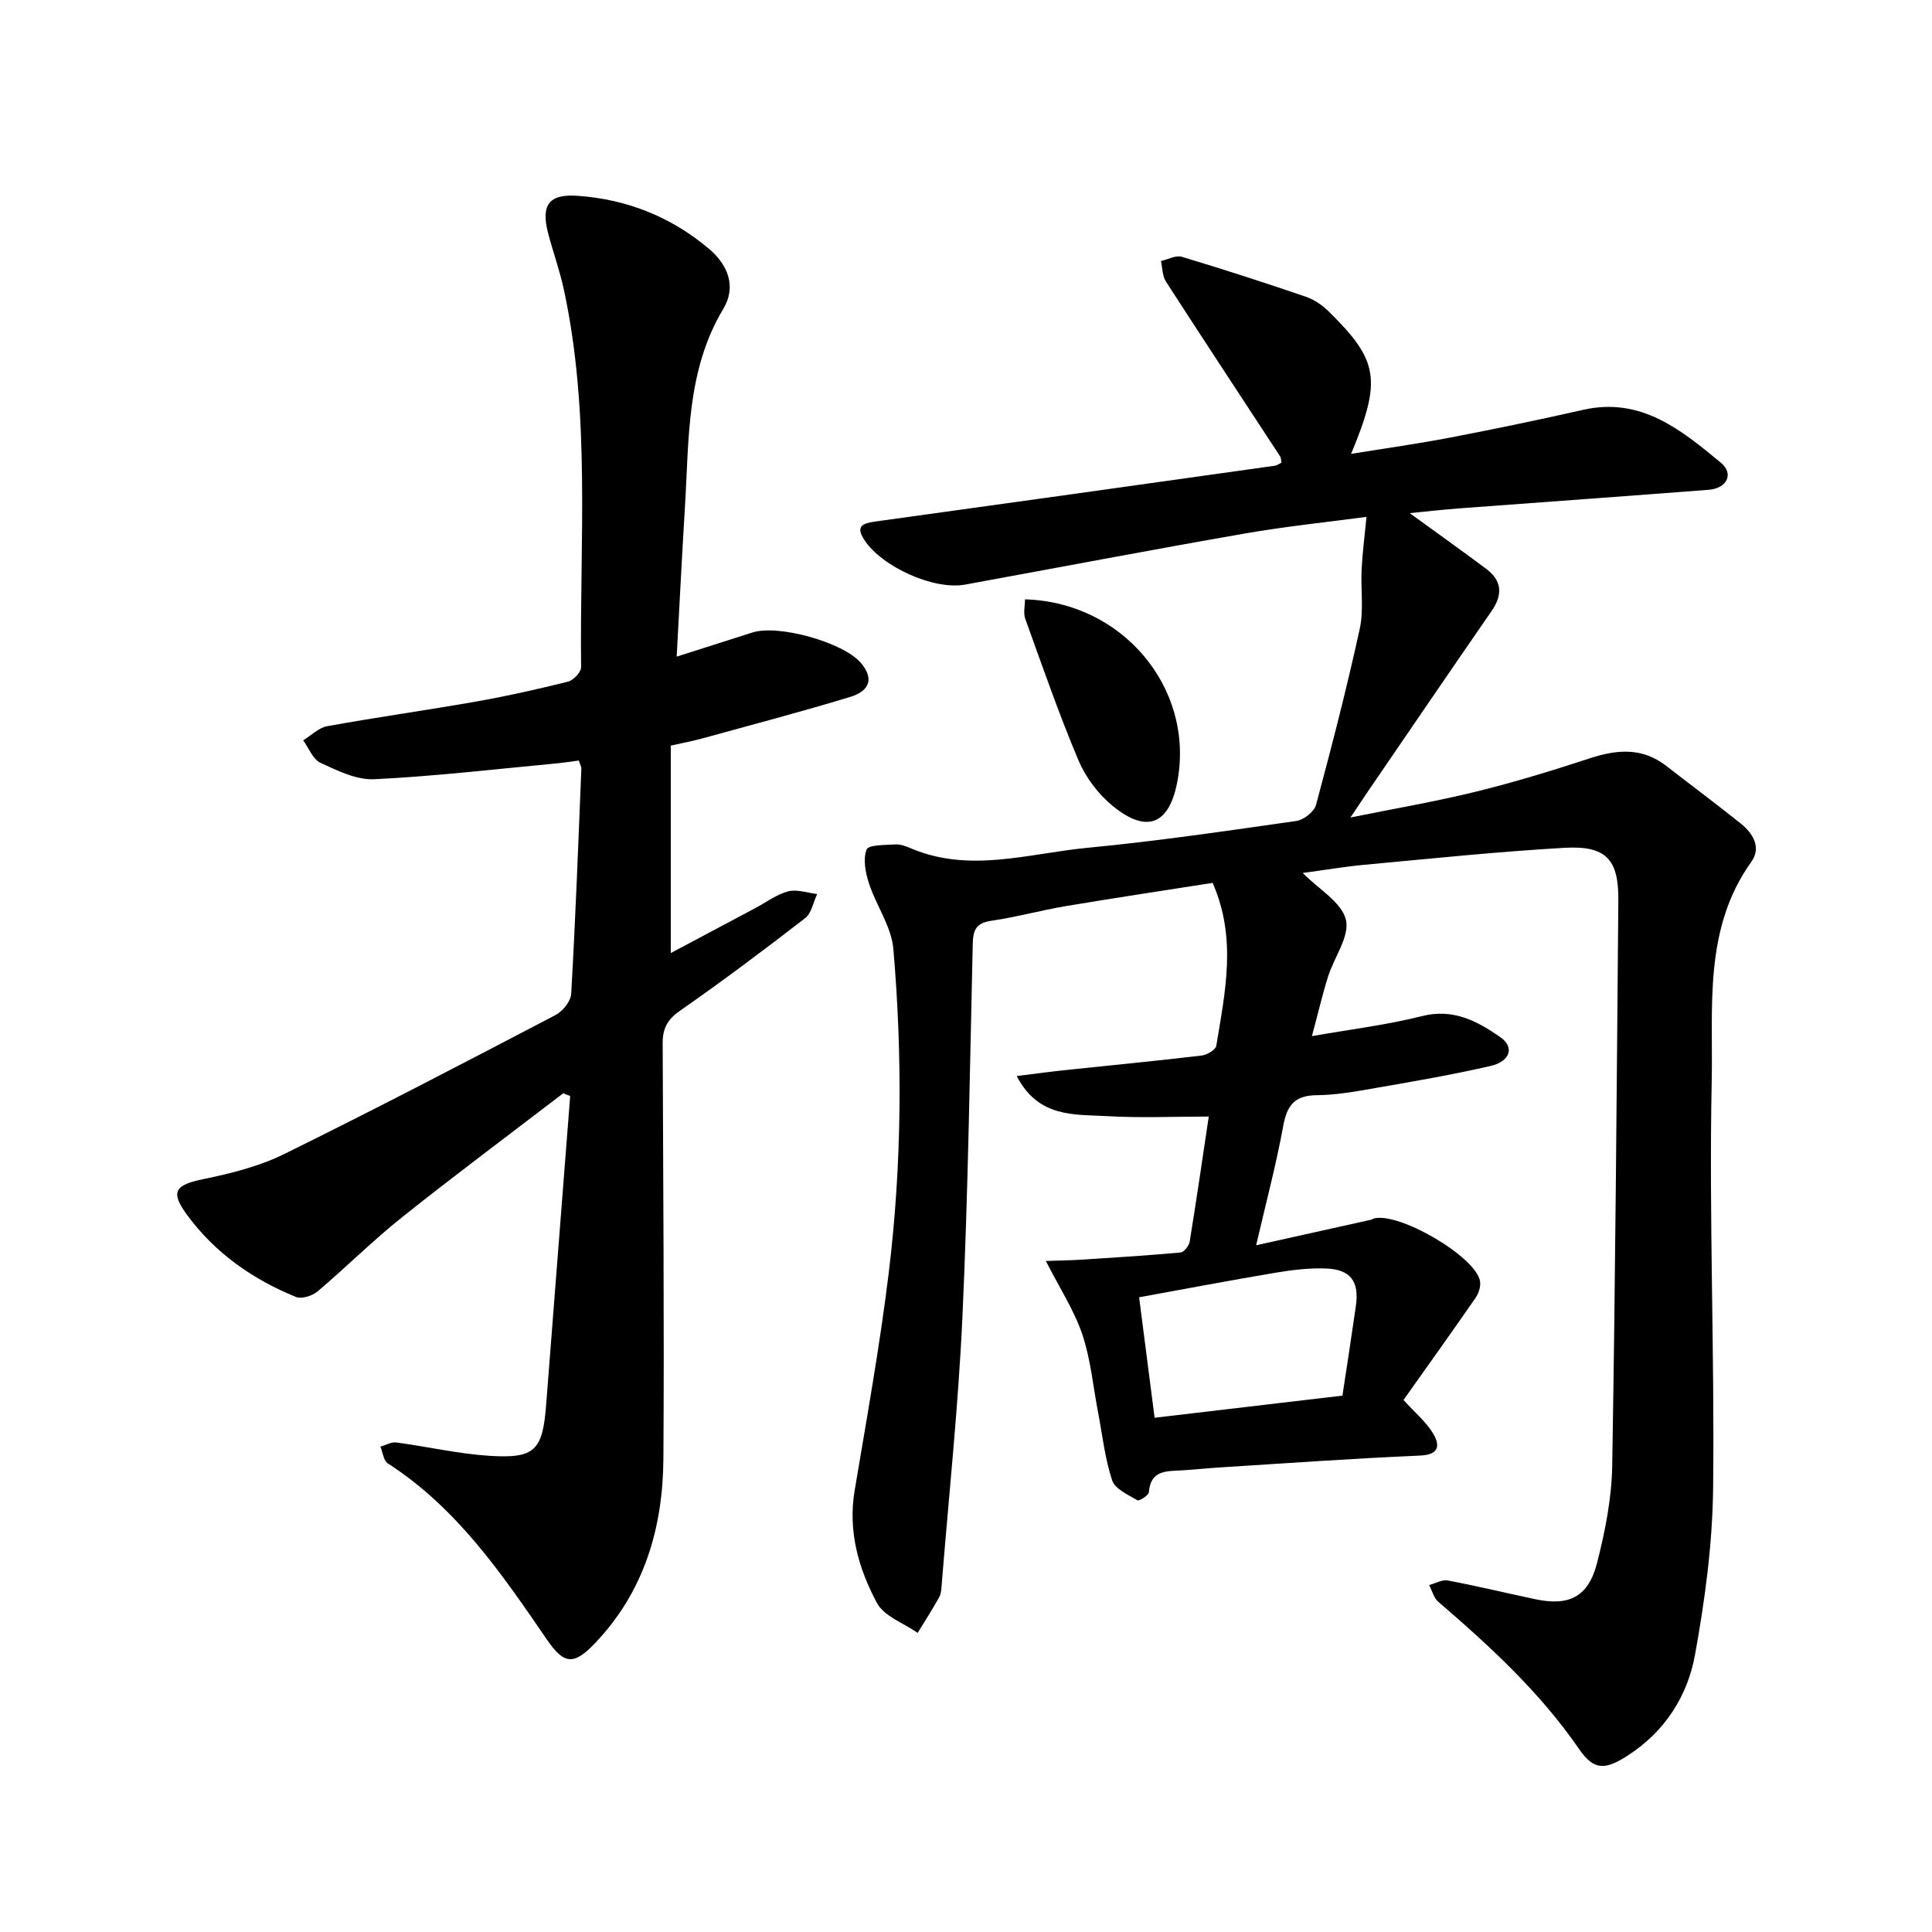
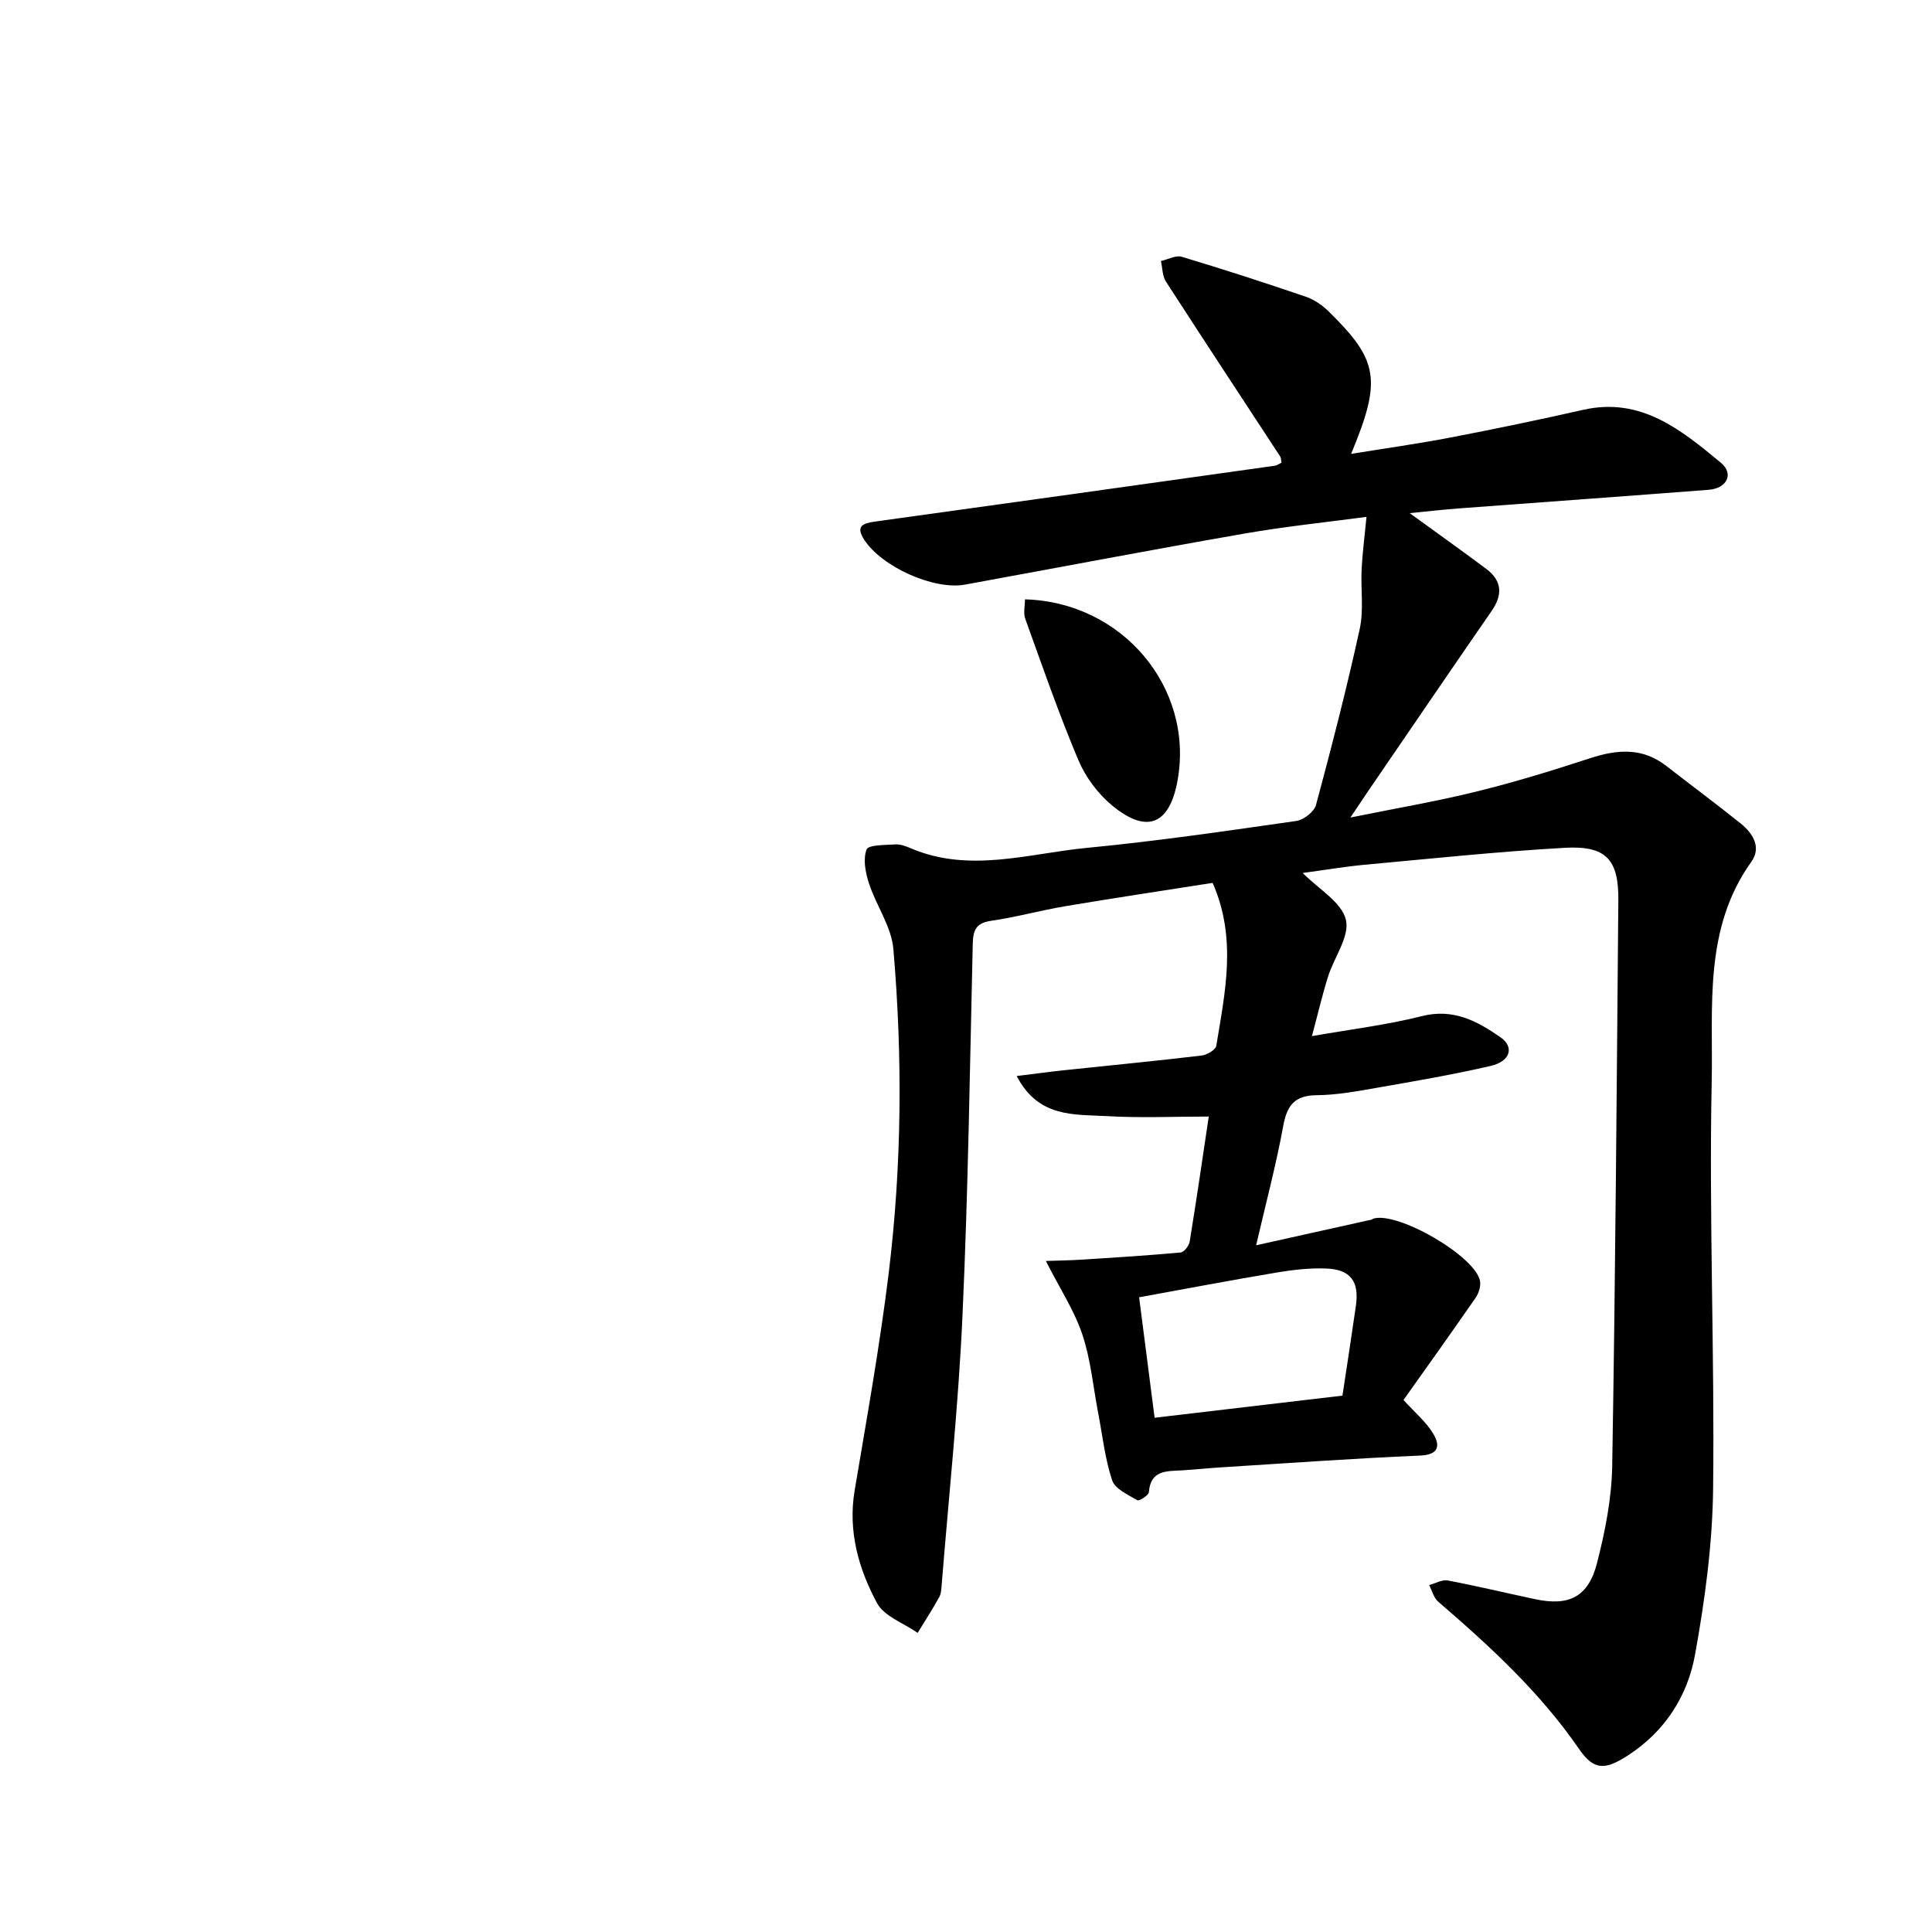
<svg xmlns="http://www.w3.org/2000/svg" enable-background="new 0 0 400 400" viewBox="0 0 400 400">
  <path d="m269.71 180.74c3.34 3.38 8.05 6.05 8.94 9.67.84 3.42-2.44 7.79-3.7 11.81-1.18 3.76-2.07 7.6-3.33 12.3 8.05-1.42 15.52-2.31 22.75-4.14 6.51-1.65 11.45 1.01 16.28 4.37 2.92 2.03 2.07 4.99-2.03 5.94-7.85 1.82-15.81 3.17-23.75 4.56-4.05.71-8.16 1.46-12.25 1.5-4.53.04-6.15 2.04-6.93 6.31-1.47 8.04-3.58 15.96-5.62 24.76 8.52-1.89 16.19-3.6 23.85-5.3.15-.03.27-.17.42-.22 5.1-1.53 21.28 7.88 22.09 12.99.17 1.08-.29 2.5-.94 3.43-4.94 7.14-10 14.21-14.91 21.13 2.38 2.63 4.74 4.58 6.2 7.06 1.35 2.3 1.22 4.28-2.74 4.45-13.91.59-27.79 1.6-41.69 2.47-2.53.16-5.06.44-7.59.59-3.17.19-6.53-.13-6.9 4.52-.05.66-2 1.89-2.38 1.67-1.93-1.14-4.62-2.33-5.22-4.12-1.49-4.46-1.99-9.26-2.89-13.92-1.05-5.45-1.54-11.09-3.29-16.3-1.68-4.99-4.67-9.54-7.55-15.2 2.17-.08 4.94-.11 7.7-.29 6.74-.43 13.48-.85 20.21-1.47.71-.07 1.73-1.39 1.87-2.24 1.43-8.76 2.7-17.54 3.95-25.9-7.17 0-14.19.32-21.17-.09-6.65-.39-14.1.39-18.59-8.3 3.83-.47 6.87-.89 9.91-1.21 9.45-1 18.92-1.91 28.36-3.03 1.12-.13 2.92-1.18 3.05-2.02 1.81-11.08 4.31-22.22-.76-33.73-10 1.57-20.26 3.11-30.5 4.83-5.14.86-10.19 2.28-15.35 3.02-3.09.45-3.74 1.88-3.81 4.71-.6 25.7-.96 51.41-2.13 77.09-.84 18.52-2.8 36.99-4.29 55.48-.08.94-.1 2-.54 2.78-1.39 2.51-2.95 4.92-4.45 7.37-2.88-2.02-6.93-3.41-8.42-6.18-3.83-7.14-6.04-14.9-4.62-23.33 2.52-15 5.22-30 7.06-45.09 2.71-22.26 2.87-44.66.95-67-.4-4.64-3.56-8.99-5.06-13.6-.72-2.22-1.25-5-.48-6.99.38-.99 3.87-.92 5.98-1.05 1.05-.06 2.19.38 3.2.81 12.16 5.17 24.35 1.06 36.45-.1 14.5-1.39 28.92-3.51 43.35-5.57 1.53-.22 3.69-1.92 4.07-3.33 3.25-12.09 6.38-24.22 9.05-36.44.86-3.95.18-8.23.39-12.34.17-3.41.62-6.8 1.01-10.85-8.18 1.1-16.77 1.98-25.26 3.46-19.32 3.37-38.58 7.04-57.87 10.57-6.43 1.17-17.19-3.66-20.85-9.27-1.86-2.86-.32-3.43 2.27-3.79 27.59-3.81 55.18-7.68 82.76-11.56.43-.06.83-.38 1.35-.63-.1-.48-.07-.98-.29-1.31-7.89-12.06-15.83-24.09-23.64-36.19-.75-1.16-.71-2.82-1.03-4.25 1.45-.32 3.09-1.25 4.33-.87 8.6 2.58 17.14 5.35 25.63 8.25 1.74.59 3.43 1.75 4.75 3.04 10.3 10.12 11.08 14.1 4.66 29.51 7.15-1.16 13.93-2.11 20.65-3.4 9.16-1.76 18.3-3.66 27.4-5.72 11.97-2.71 20.29 4.16 28.47 10.92 2.82 2.33 1.3 5.35-2.52 5.64-17.22 1.33-34.45 2.56-51.68 3.85-3.56.27-7.1.68-10.19.98 5.23 3.8 10.6 7.61 15.86 11.55 3.26 2.44 3.43 5.34 1.12 8.68-8.65 12.52-17.22 25.1-25.81 37.66-.97 1.42-1.92 2.86-3.44 5.13 9.26-1.88 17.73-3.32 26.05-5.37 7.96-1.96 15.82-4.37 23.61-6.92 5.6-1.83 10.81-2.23 15.74 1.61 5.13 3.99 10.35 7.86 15.42 11.93 2.53 2.03 4.31 4.94 2.19 7.91-9.96 13.91-7.89 30.11-8.21 45.52-.58 28.07.62 56.17.29 84.26-.13 11.48-1.69 23.06-3.74 34.38-1.55 8.57-6.22 15.89-13.88 20.85-4.72 3.06-7.04 3.17-10.12-1.3-8.1-11.78-18.46-21.29-29.18-30.52-.92-.8-1.26-2.27-1.87-3.44 1.29-.34 2.67-1.17 3.85-.95 6.05 1.14 12.05 2.59 18.08 3.87 7.03 1.5 11.02-.44 12.83-7.49 1.68-6.56 3.03-13.39 3.14-20.12.66-39.04.93-78.09 1.27-117.13.07-8.4-2.53-11.31-11.12-10.82-13.9.79-27.76 2.25-41.63 3.53-4.05.39-8.12 1.08-12.6 1.68zm8.23 108.21c.96-6.36 1.91-12.46 2.78-18.57.73-5.07-1.08-7.56-6.18-7.75-3.45-.13-6.97.29-10.38.86-9.41 1.58-18.79 3.37-28.32 5.1 1.17 9.11 2.17 16.89 3.21 24.94 13.17-1.55 25.73-3.03 38.89-4.58z" />
-   <path d="m116.61 226.35c-11.17 8.56-22.46 16.97-33.47 25.75-6.03 4.81-11.5 10.3-17.4 15.28-1.08.92-3.29 1.61-4.47 1.14-8.96-3.65-16.73-9.09-22.51-16.94-3.59-4.88-2.53-6.25 3.37-7.46 5.68-1.17 11.51-2.63 16.67-5.17 18.9-9.3 37.57-19.05 56.24-28.81 1.48-.77 3.13-2.84 3.22-4.39.89-15.52 1.47-31.05 2.1-46.58.02-.43-.26-.88-.53-1.71-1.68.22-3.37.48-5.07.64-12.42 1.16-24.83 2.63-37.28 3.23-3.67.18-7.61-1.77-11.12-3.39-1.58-.73-2.42-3.05-3.59-4.66 1.65-1.01 3.2-2.61 4.98-2.93 10.26-1.86 20.59-3.3 30.86-5.11 6.37-1.12 12.7-2.54 18.98-4.11 1.13-.28 2.73-1.97 2.72-2.99-.31-26.13 2.02-52.4-3.59-78.28-.84-3.86-2.19-7.61-3.2-11.43-1.58-5.96.07-8.32 6.07-7.89 10.23.72 19.41 4.37 27.26 11.03 3.94 3.34 5.61 7.85 2.92 12.34-7.68 12.8-7.1 27.03-7.96 41.05-.62 10.1-1.12 20.2-1.71 30.99 5.59-1.78 10.63-3.39 15.68-5 5.4-1.72 18.8 2.04 22.44 6.28 2.66 3.1 2.06 5.77-2.26 7.08-10.1 3.07-20.32 5.75-30.5 8.56-1.96.54-3.97.91-6.58 1.5v42.95c5.99-3.19 11.78-6.27 17.57-9.35 2.24-1.19 4.36-2.81 6.75-3.43 1.83-.47 3.98.33 5.99.56-.81 1.7-1.17 3.97-2.49 4.99-8.52 6.59-17.14 13.06-25.97 19.21-2.57 1.79-3.54 3.72-3.53 6.61.09 28.7.34 57.39.15 86.09-.1 14.35-3.98 27.58-14.24 38.29-4.37 4.56-6.37 4.29-9.89-.85-9.33-13.62-18.65-27.27-32.93-36.46-.89-.57-1.04-2.29-1.53-3.47 1.1-.31 2.25-1 3.29-.86 6.42.85 12.79 2.34 19.23 2.76 9.48.61 11.06-1.11 11.79-10.51 1.66-21.33 3.32-42.65 4.98-63.98-.48-.2-.96-.38-1.44-.57z" />
  <path d="m212.21 124.09c20.12.55 34.93 18.21 31.63 37.28-1.62 9.34-6.32 11.4-13.58 5.4-2.94-2.43-5.51-5.87-6.99-9.38-4.04-9.59-7.46-19.45-10.99-29.25-.45-1.2-.07-2.68-.07-4.05z" />
</svg>